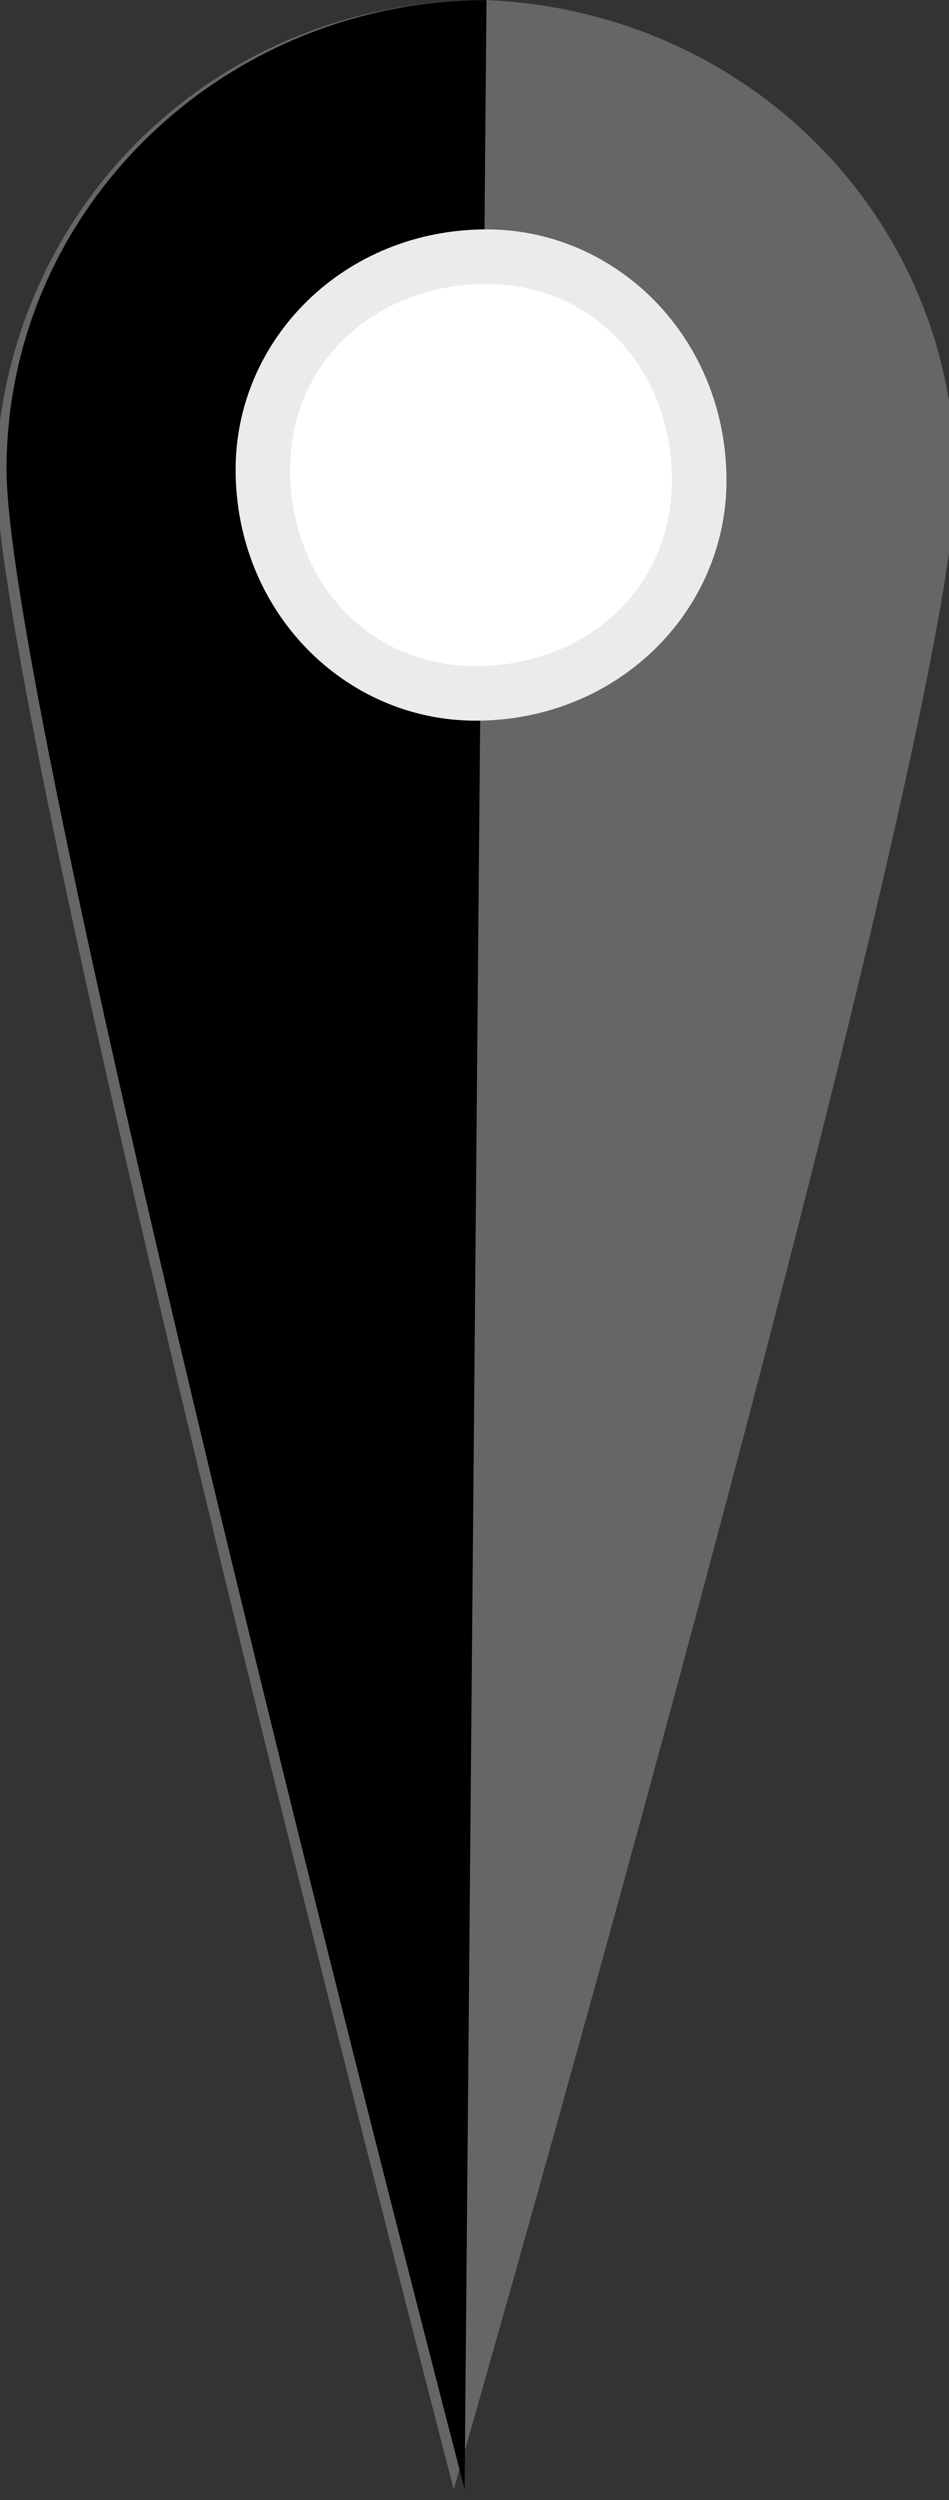
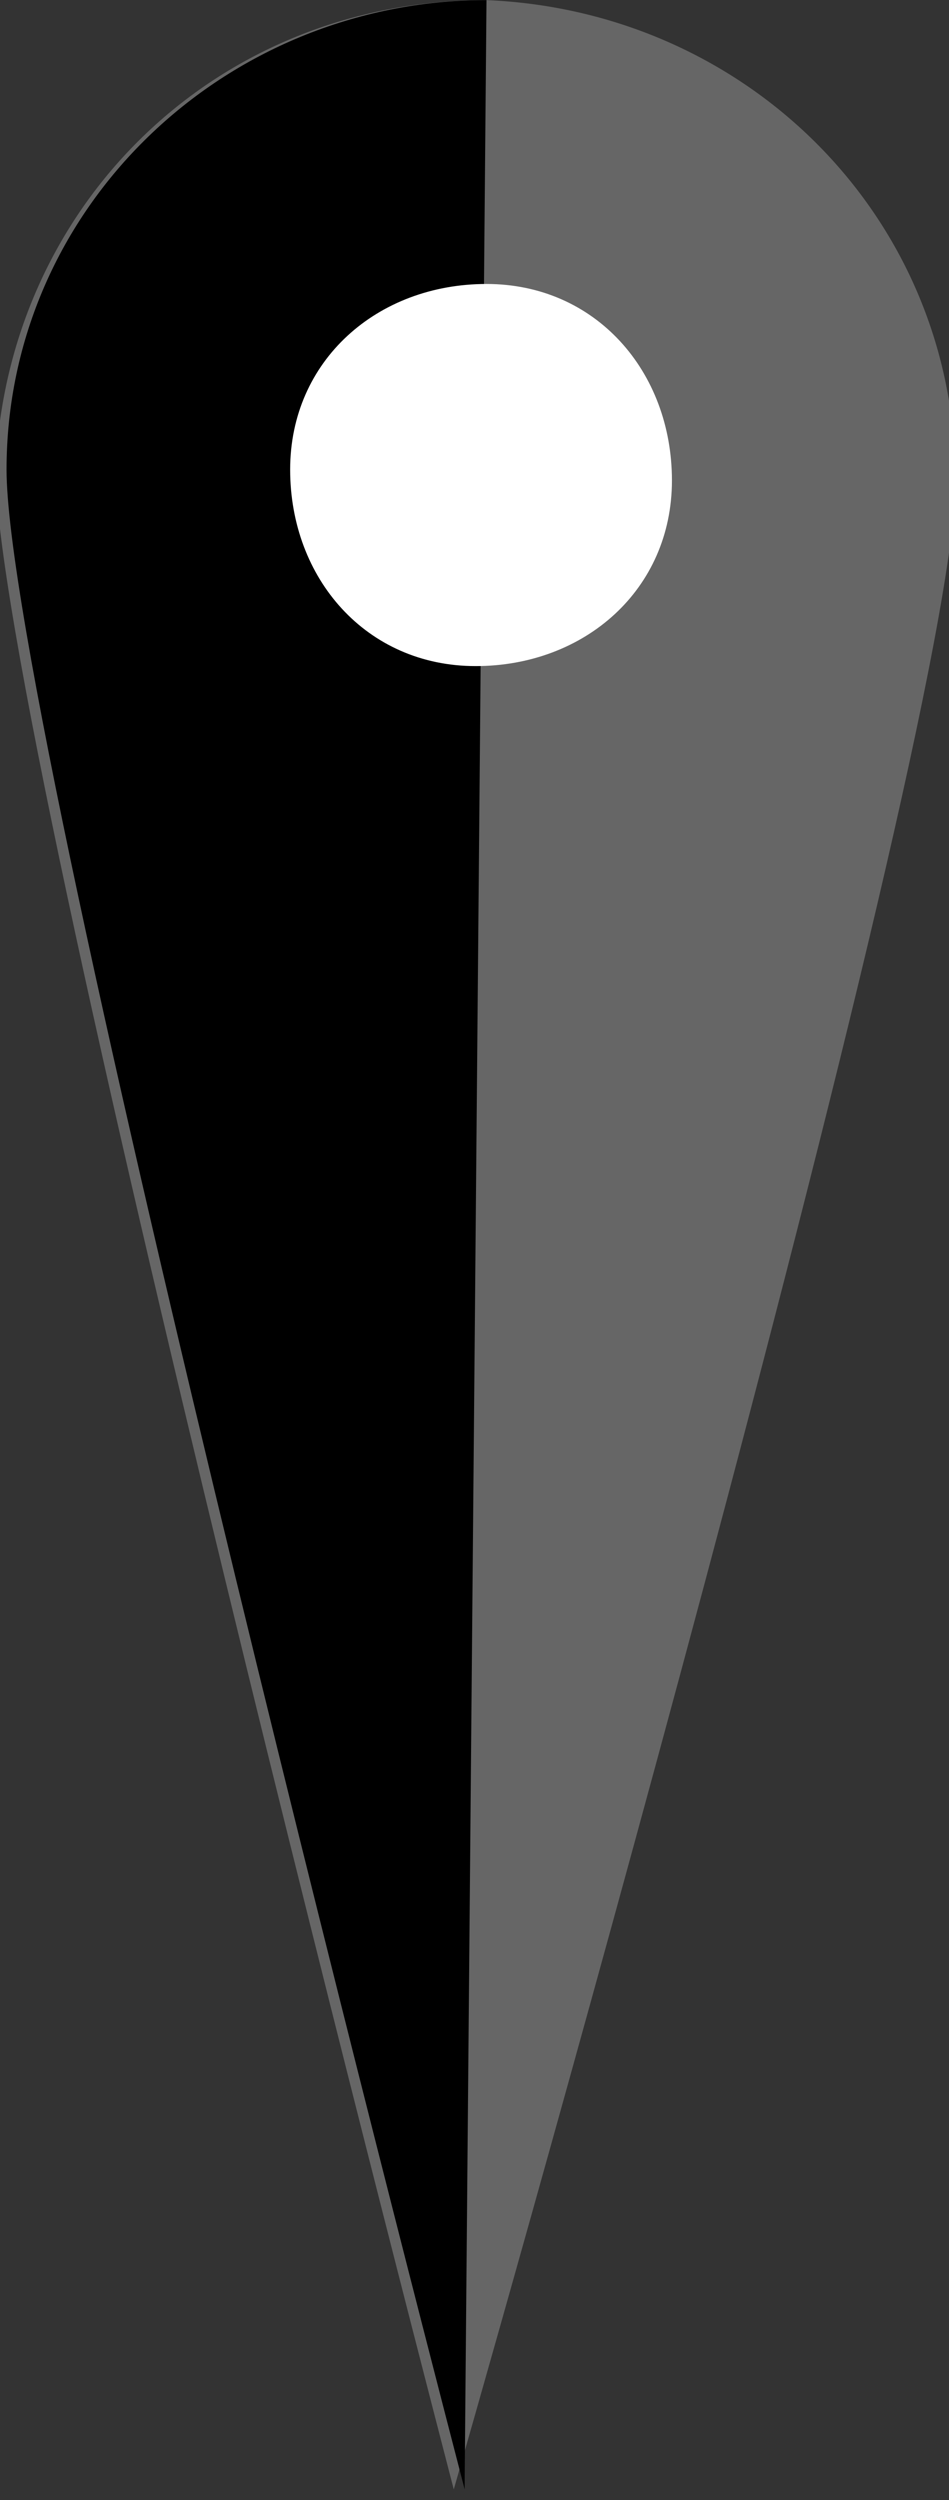
<svg xmlns="http://www.w3.org/2000/svg" version="1.1" id="Layer_1" x="0px" y="0px" viewBox="0 0 8.7 22.9" style="enable-background:new 0 0 8.7 22.9;" xml:space="preserve">
  <rect x="0" y="0" width="8.7" height="22.9" fill="#333333" stroke="none" />
  <style type="text/css">
	.st0{fill:#666666;}
	.st1{fill:#EBEBEB;}
	.st2{fill:#FFFFFF;}
</style>
  <g id="Group_24978" transform="translate(-533.14 -1578.899)">
    <path id="Path_11776" class="st0" d="M533.1,1583.2c0.1-2.4,2-4.3,4.5-4.3c2.4,0.1,4.3,2,4.3,4.4c0,2.4-4.6,18.4-4.6,18.4   S533.1,1585.6,533.1,1583.2" />
-     <path id="Path_11777" d="M537.4,1601.6l0.2-22.7l0,0c-2.4,0-4.4,1.9-4.4,4.3c0,2.4,4.2,18.5,4.2,18.5L537.4,1601.6" />
-     <path id="Path_11778" class="st1" d="M535.3,1583.2c0-1.2,1-2.2,2.3-2.2c1.2,0,2.2,1,2.2,2.3c0,1.2-1,2.2-2.3,2.2   C536.3,1585.5,535.3,1584.5,535.3,1583.2C535.3,1583.2,535.3,1583.2,535.3,1583.2" />
+     <path id="Path_11777" d="M537.4,1601.6l0.2-22.7l0,0c-2.4,0-4.4,1.9-4.4,4.3c0,2.4,4.2,18.5,4.2,18.5" />
    <path id="Path_11779" class="st2" d="M535.8,1583.2c0-1,0.8-1.7,1.8-1.7c1,0,1.7,0.8,1.7,1.8c0,1-0.8,1.7-1.8,1.7   C536.5,1585,535.8,1584.2,535.8,1583.2C535.8,1583.2,535.8,1583.2,535.8,1583.2" />
  </g>
</svg>